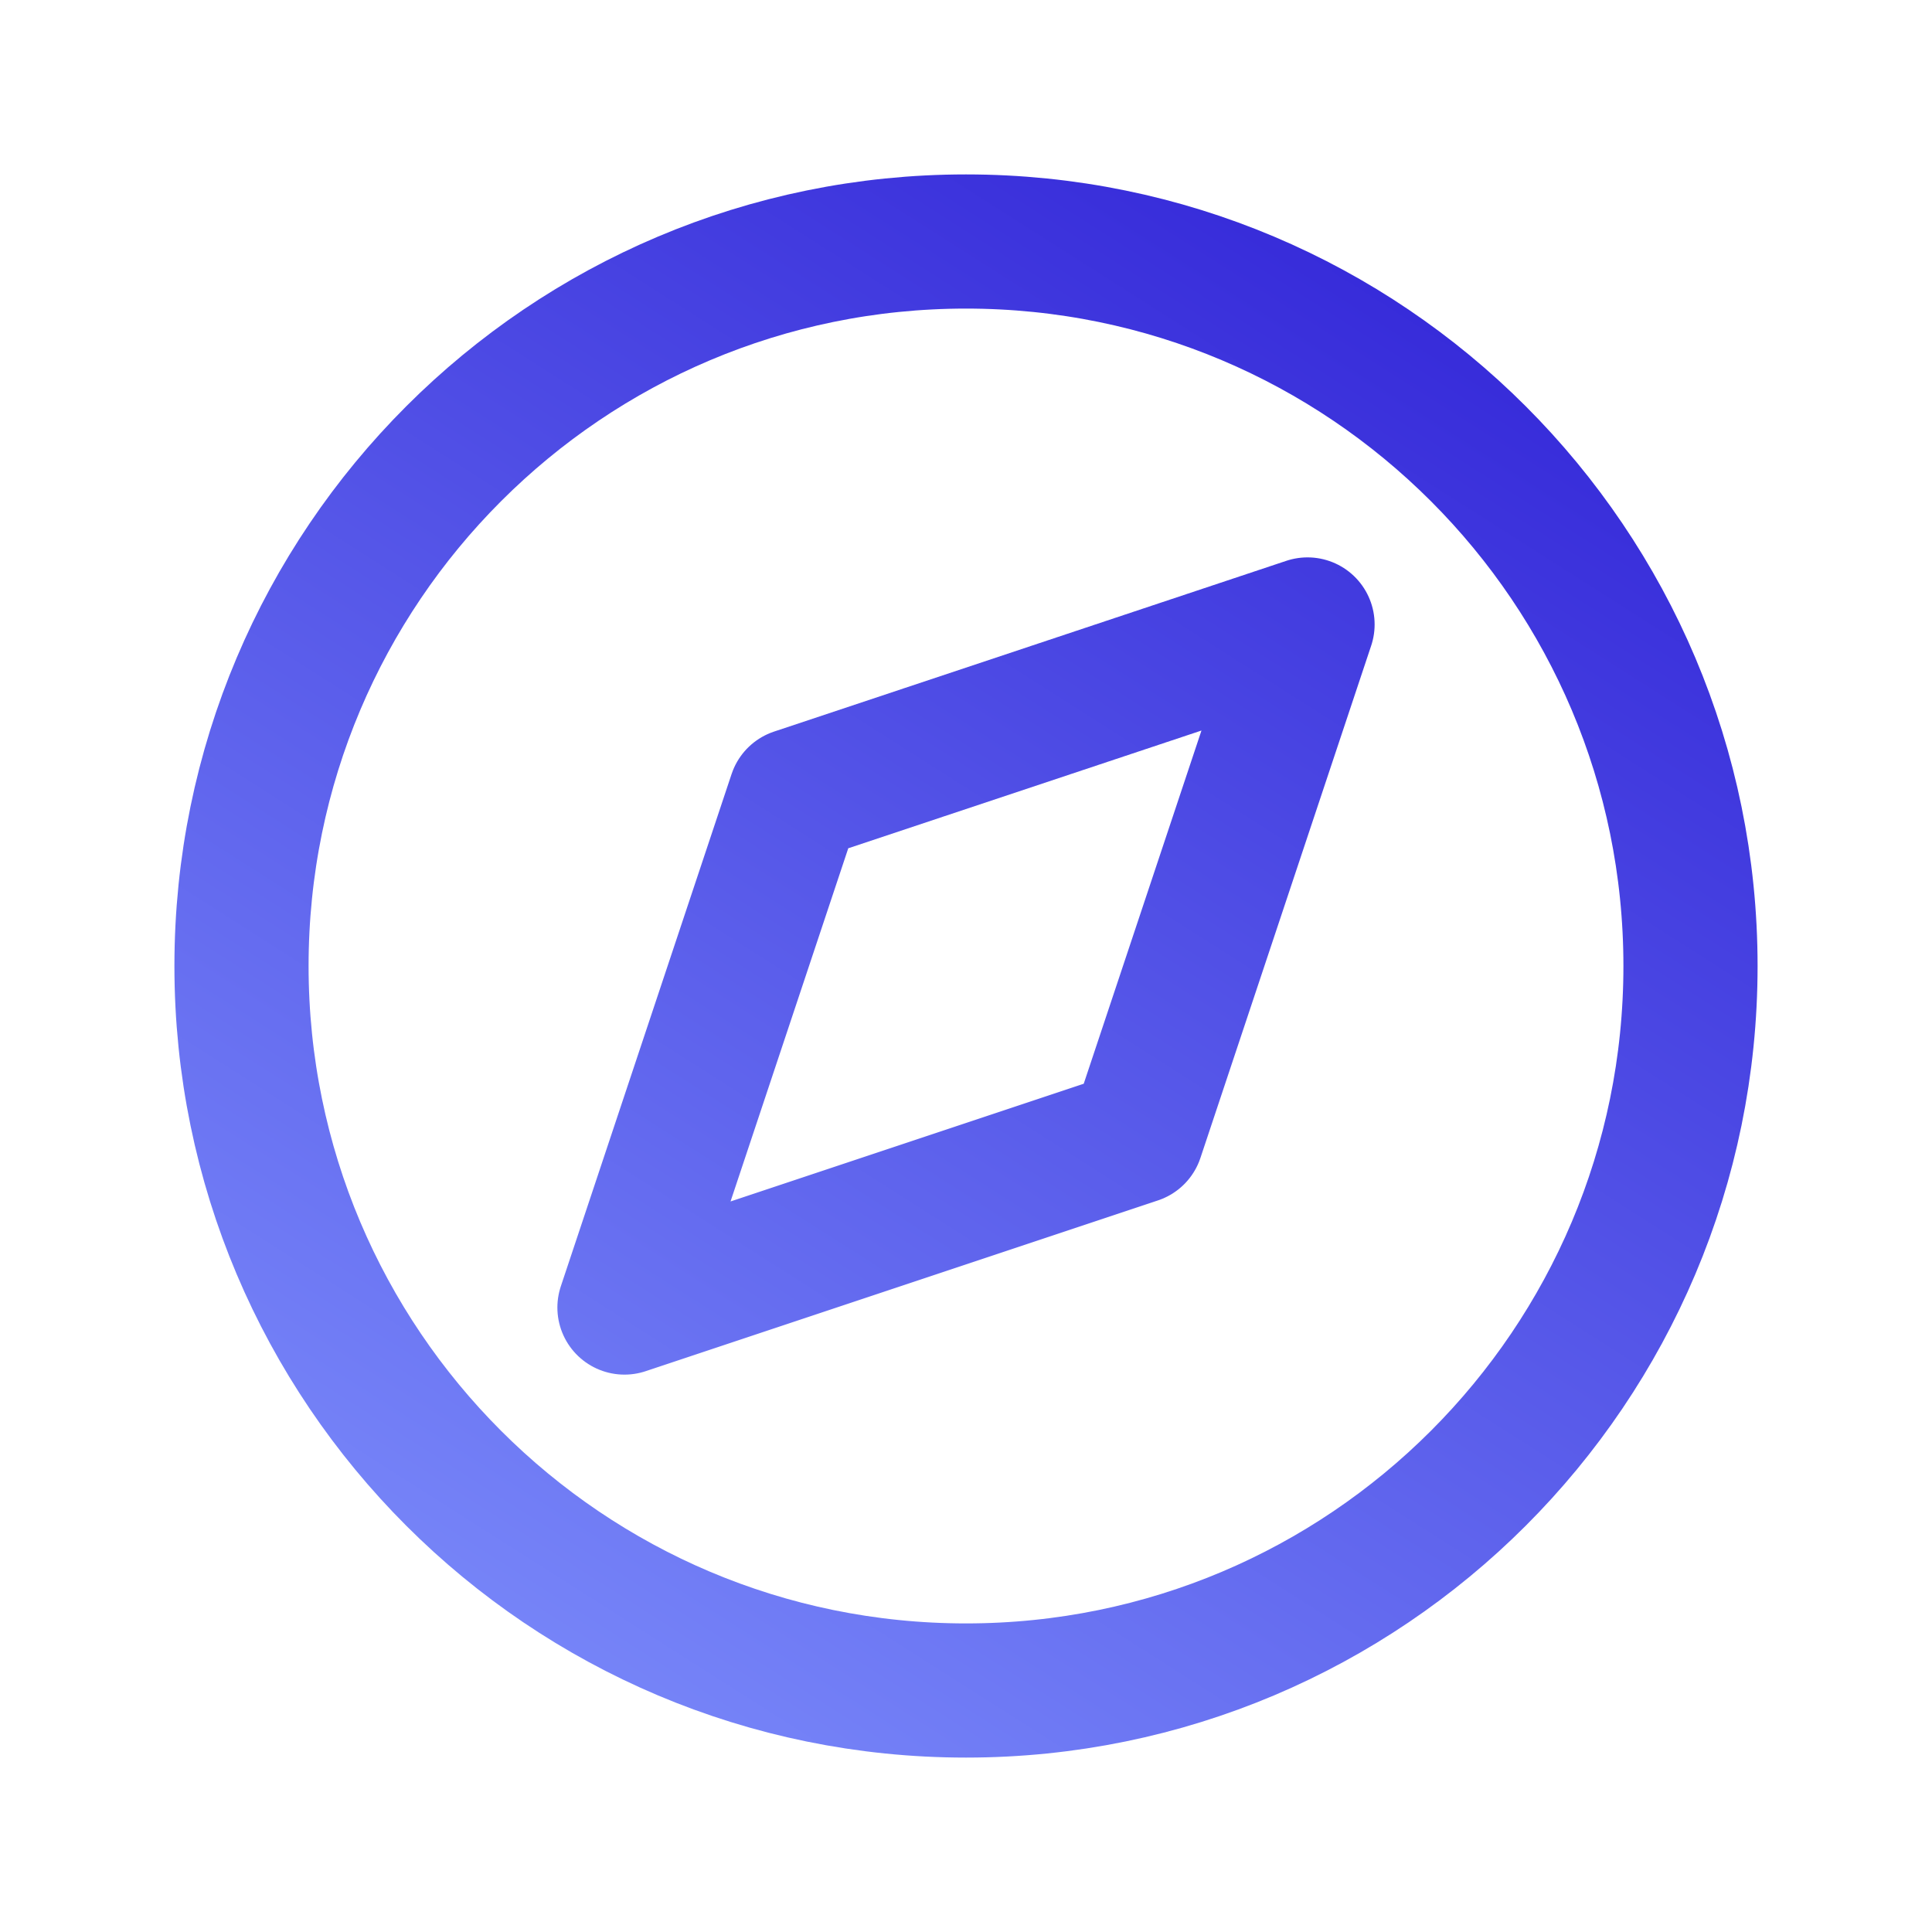
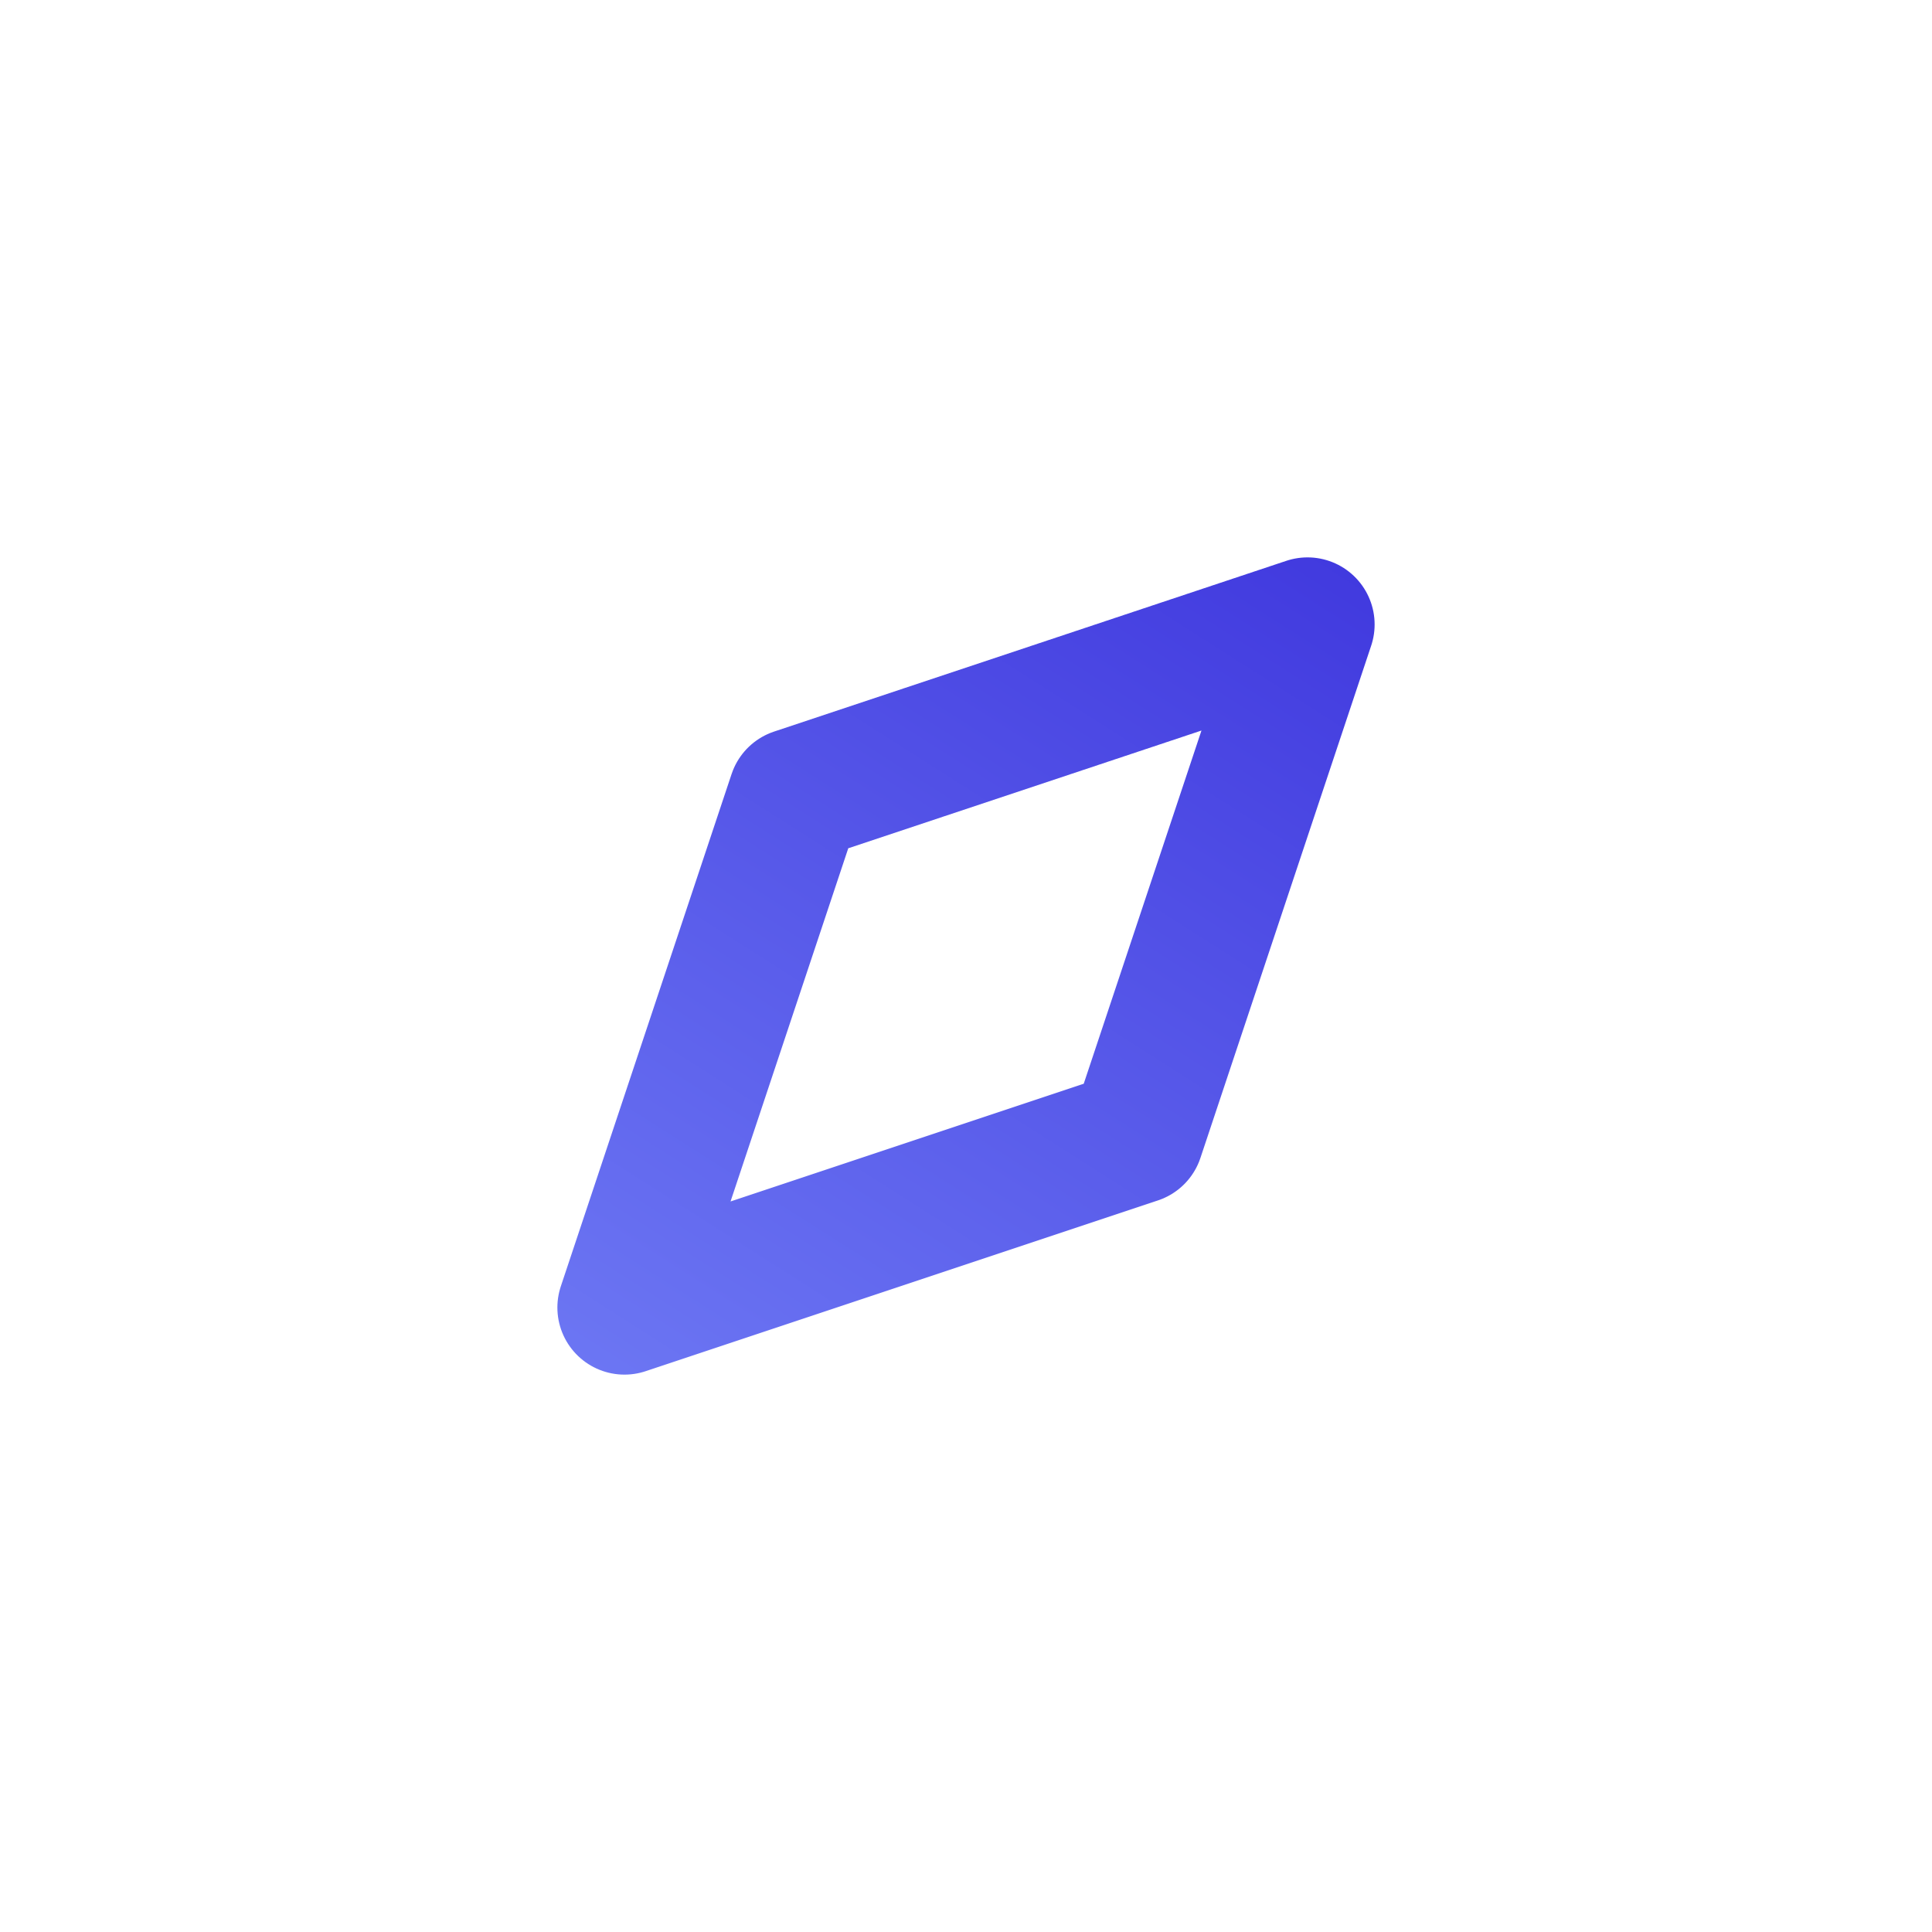
<svg xmlns="http://www.w3.org/2000/svg" width="72" height="72" viewBox="0 0 72 72" fill="none">
-   <path d="M63 36C63 50.912 50.912 63 36 63C21.088 63 9 50.912 9 36C9 21.088 21.088 9 36 9C50.912 9 63 21.088 63 36Z" stroke="url(#paint0_linear_1552_1514)" stroke-width="5" stroke-linecap="round" stroke-linejoin="round" />
  <path d="M29.636 29.636L48.728 23.272L42.364 42.364L23.272 48.728L29.636 29.636Z" stroke="url(#paint1_linear_1552_1514)" stroke-width="5" stroke-linecap="round" stroke-linejoin="round" />
  <defs>
    <linearGradient id="paint0_linear_1552_1514" x1="68.625" y1="-8.5" x2="15.513" y2="74.936" gradientUnits="userSpaceOnUse">
      <stop stop-color="#1C06CD" />
      <stop offset="1" stop-color="#8599FF" />
    </linearGradient>
    <linearGradient id="paint1_linear_1552_1514" x1="68.625" y1="-8.5" x2="15.513" y2="74.936" gradientUnits="userSpaceOnUse">
      <stop stop-color="#1C06CD" />
      <stop offset="1" stop-color="#8599FF" />
    </linearGradient>
  </defs>
</svg>